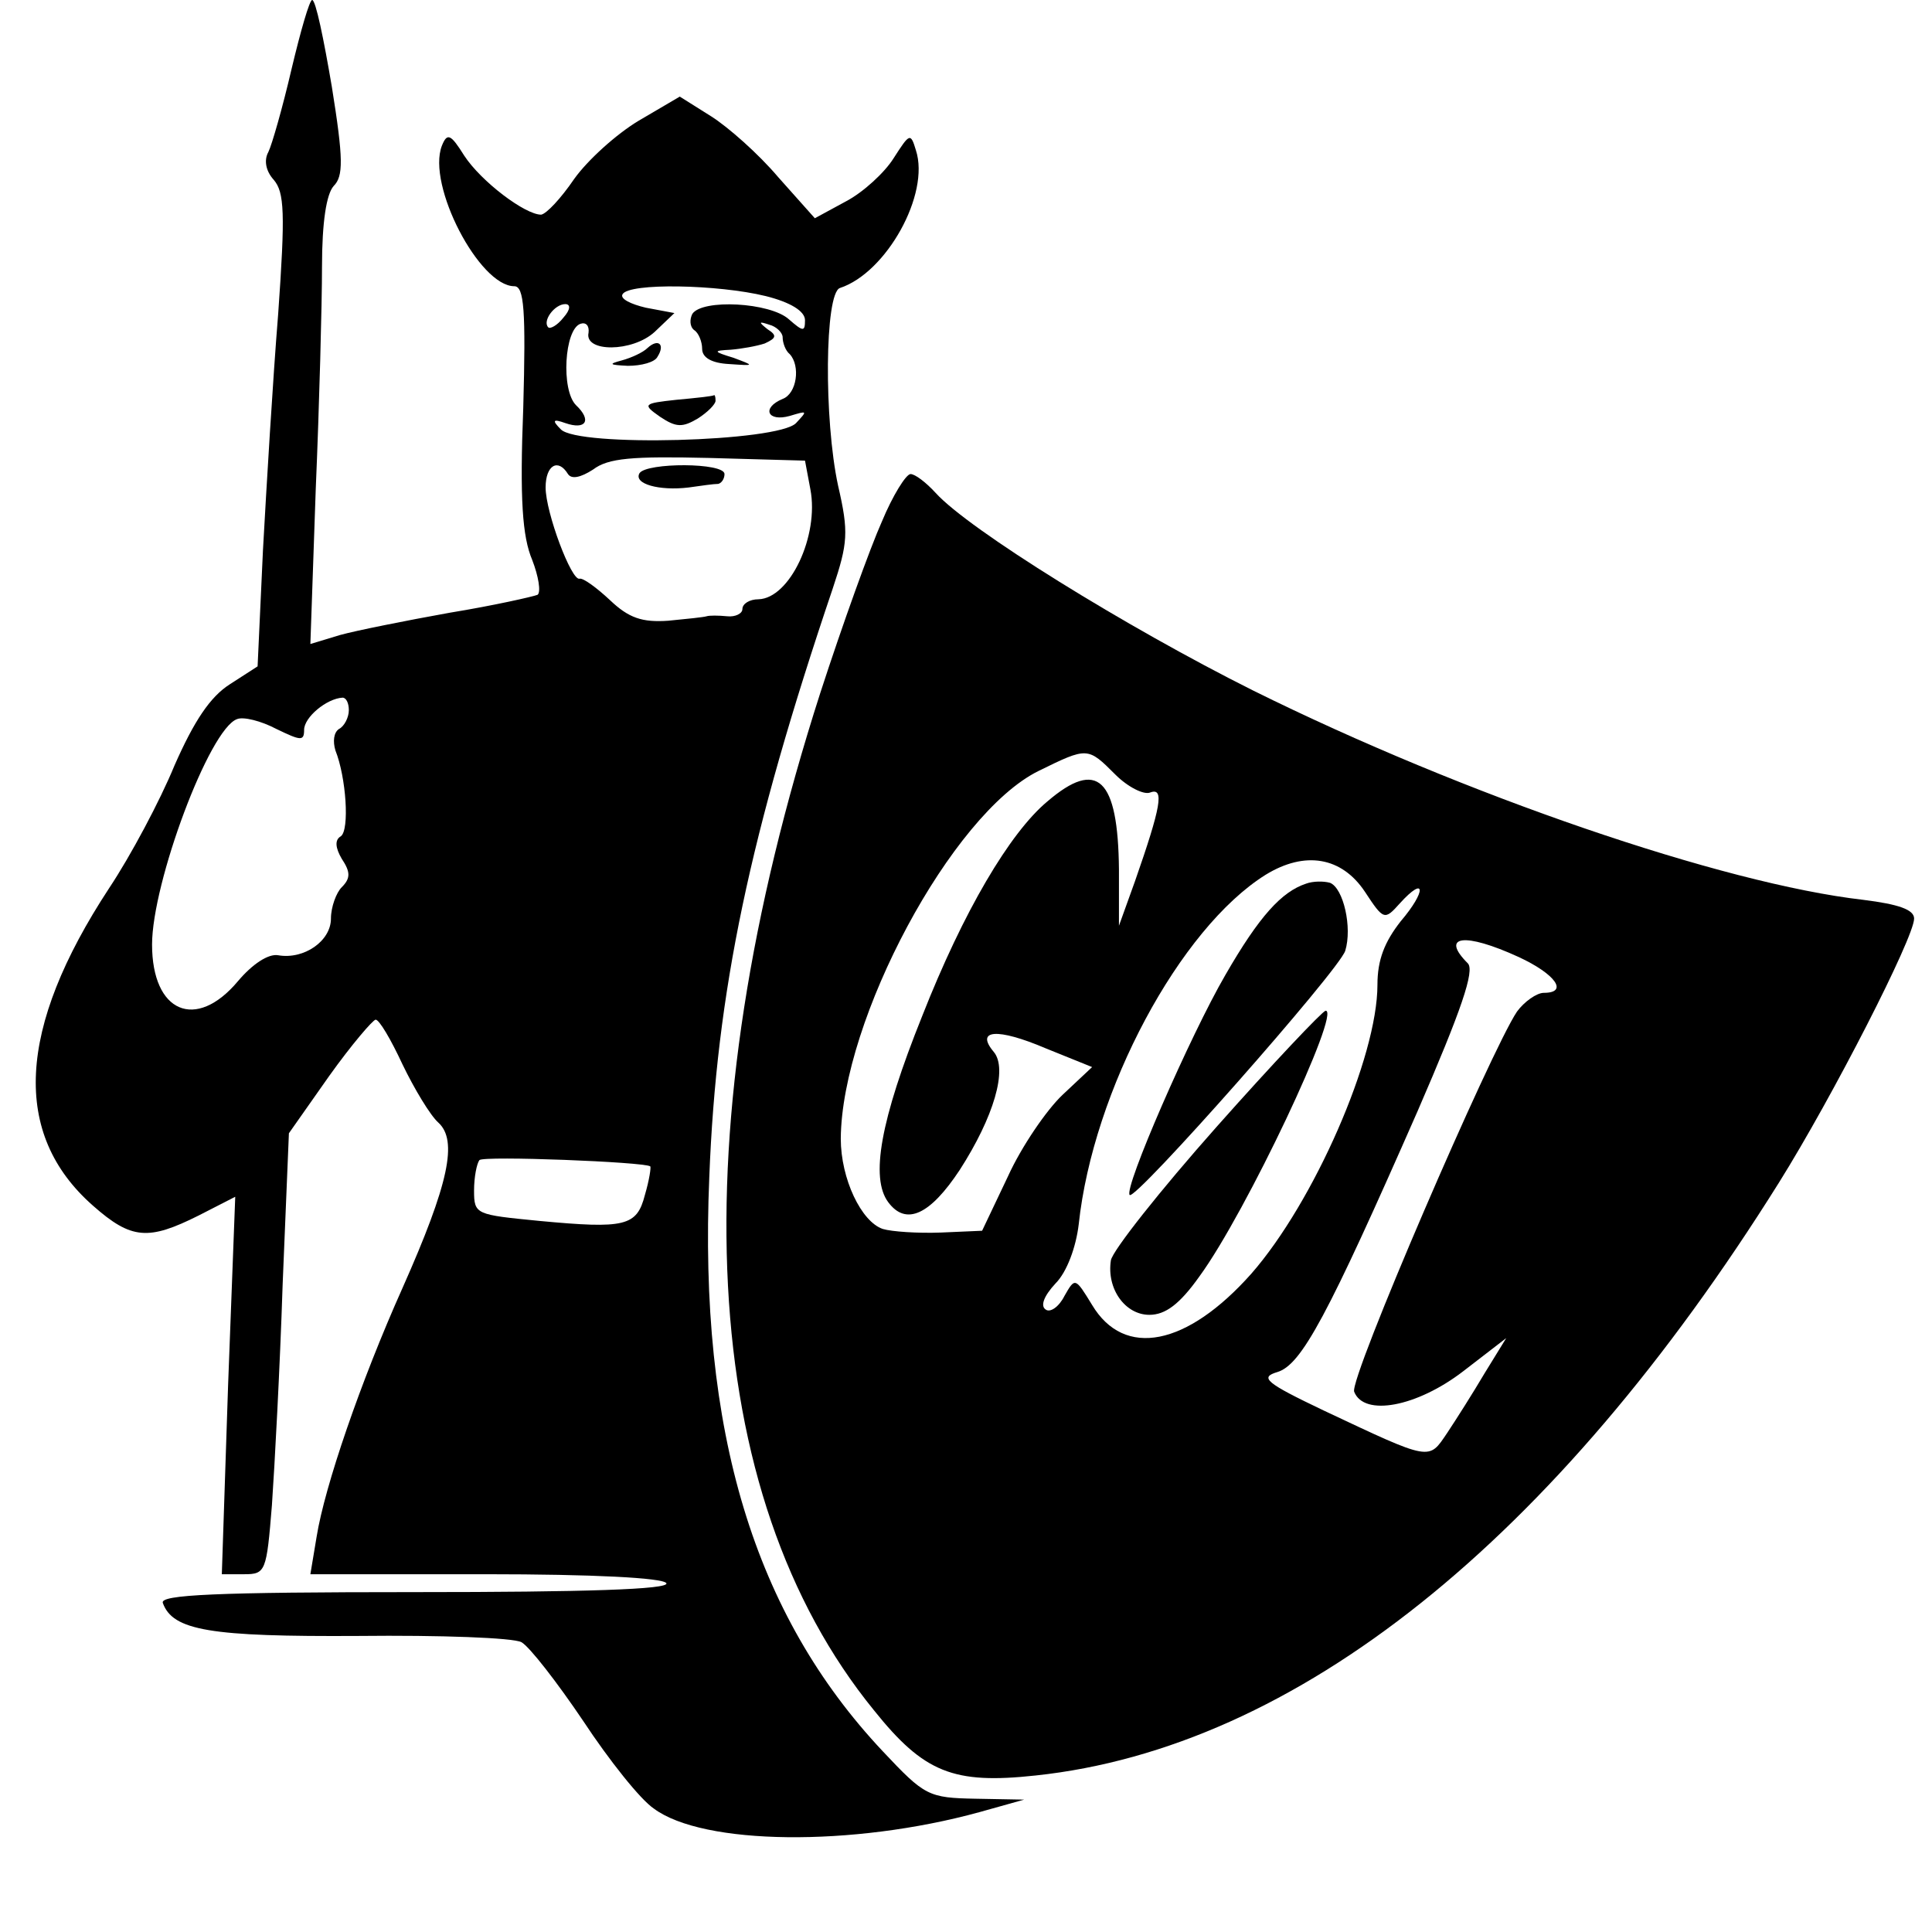
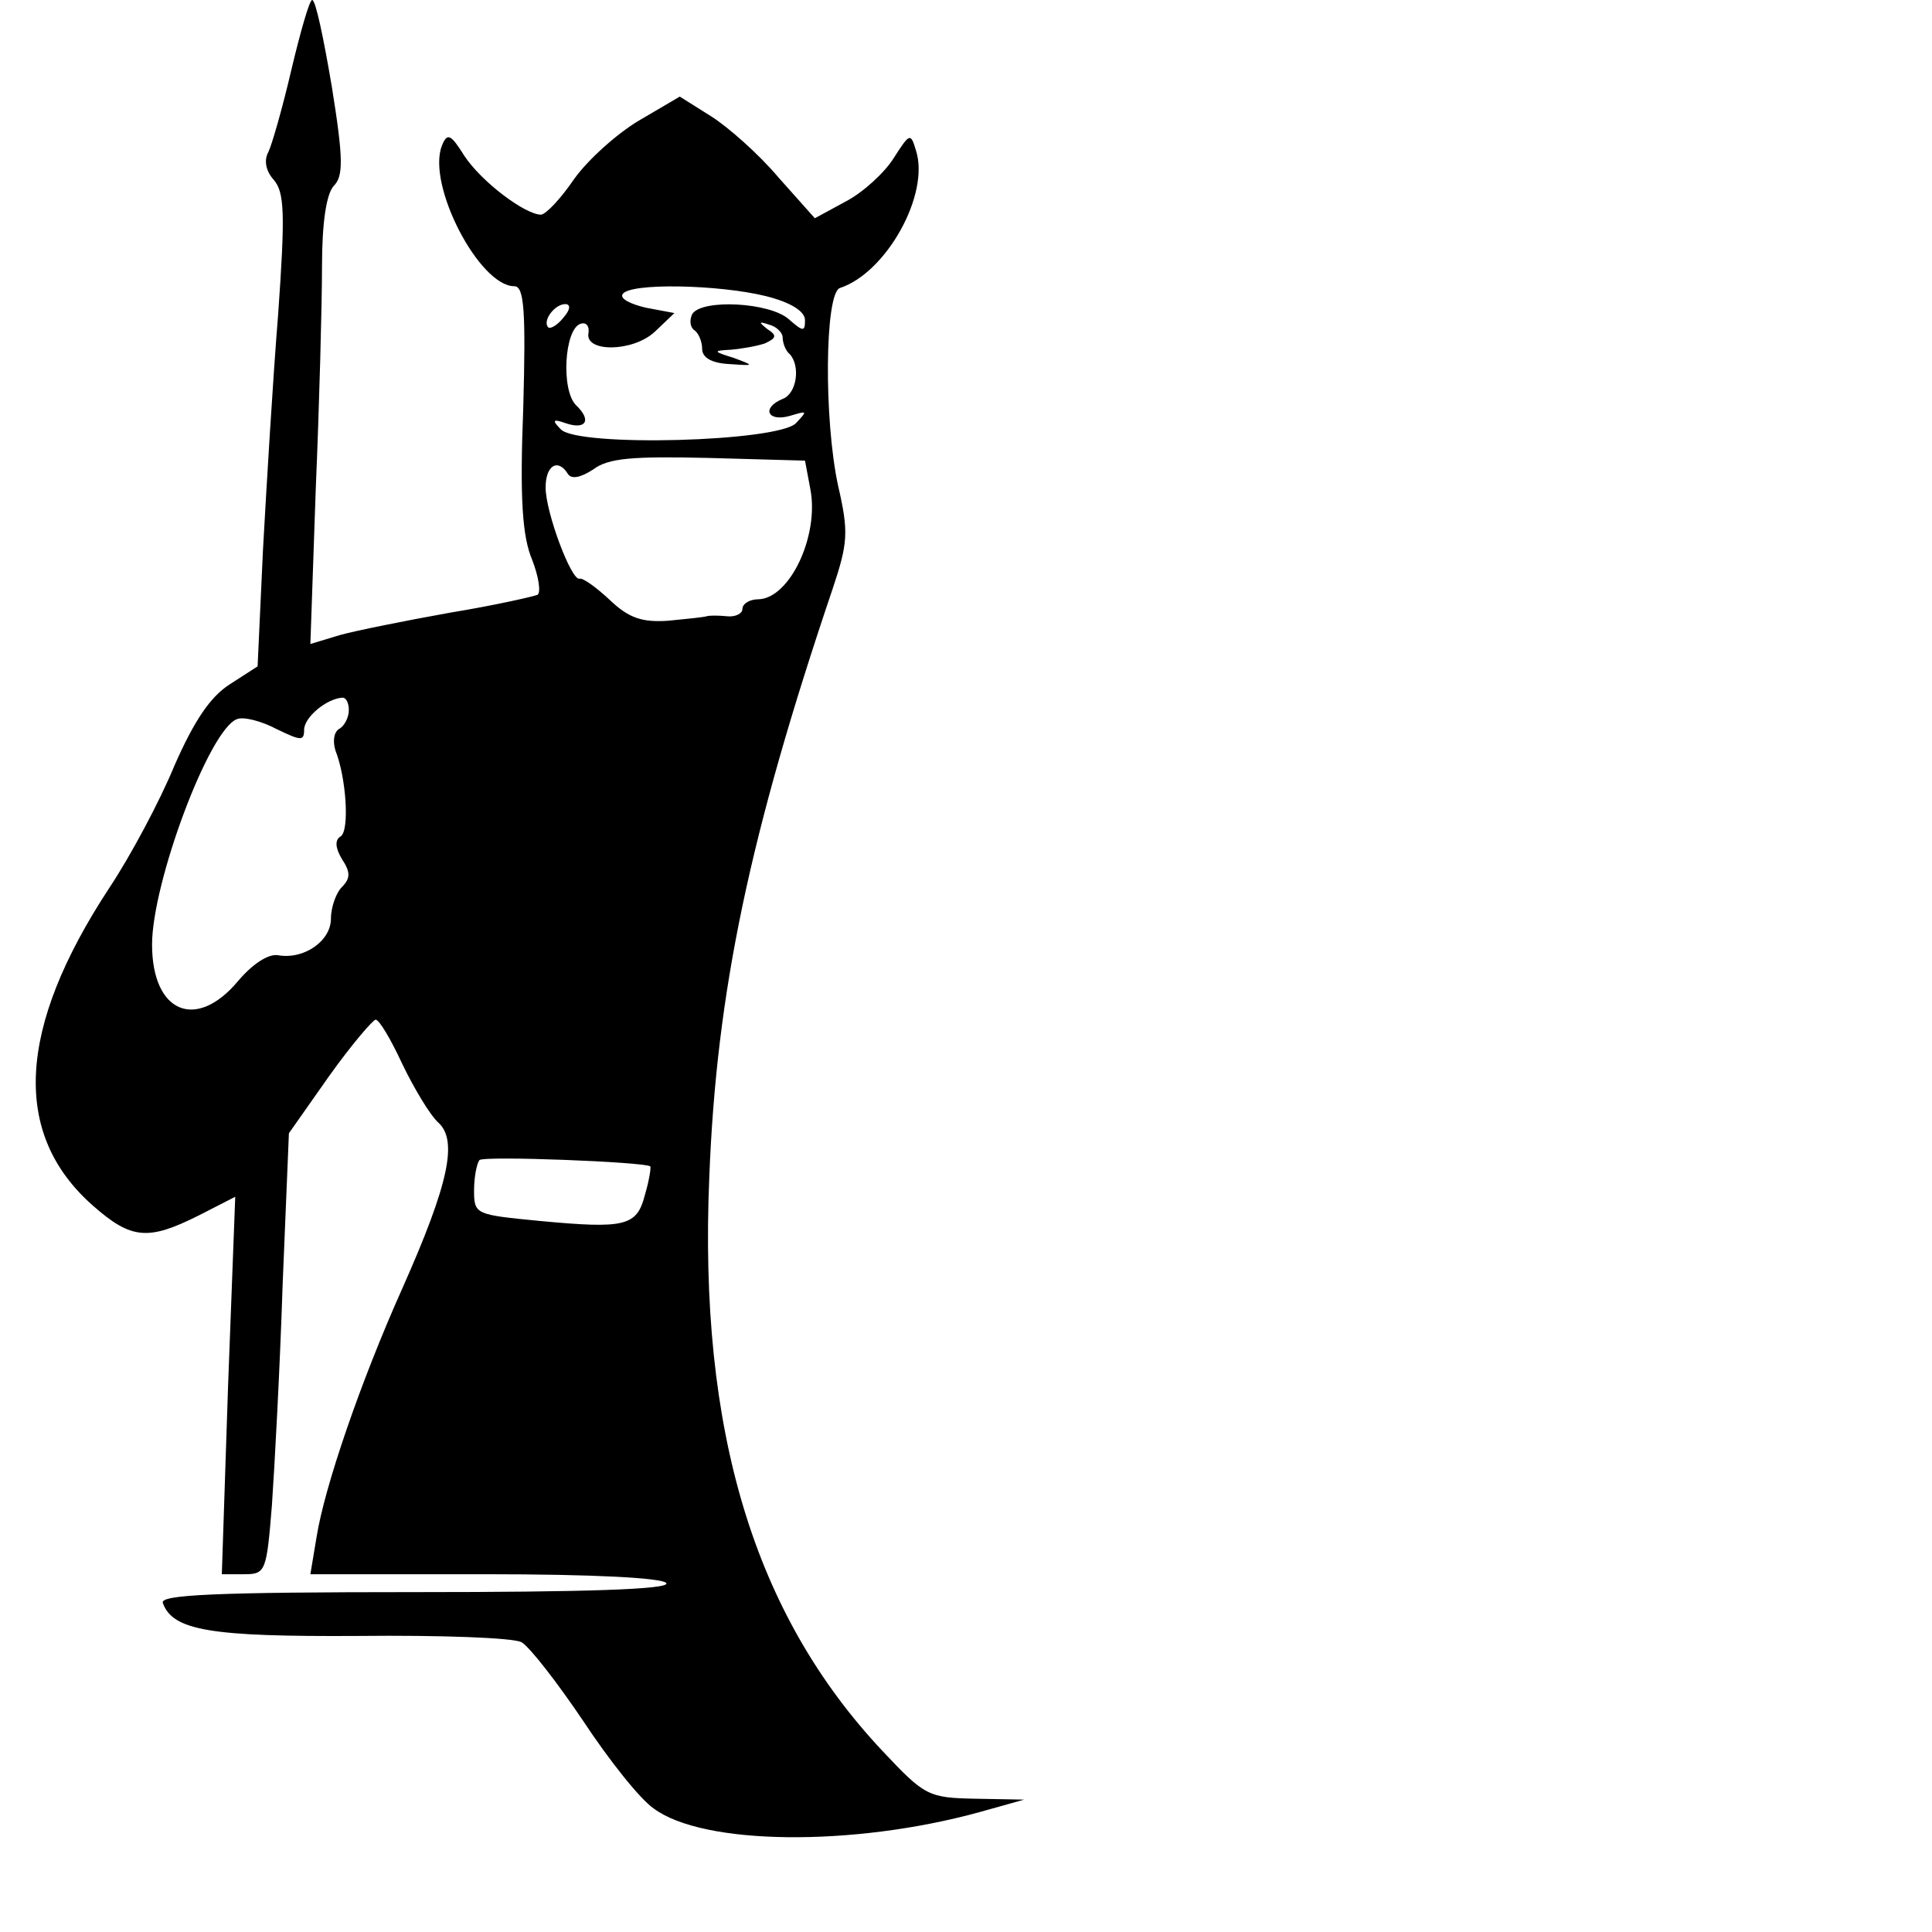
<svg xmlns="http://www.w3.org/2000/svg" version="1" width="288" height="288" viewBox="0 0 216 216">
  <path d="M32.6 7.7c-1 4.3-2.2 8.5-2.6 9.3-.5.9-.3 2.1.6 3.1 1.2 1.4 1.3 3.7.5 15-.6 7.4-1.3 19.2-1.7 26.4l-.6 13-3.1 2c-2.2 1.4-4 4.1-6.2 9.1-1.6 3.9-4.9 10.1-7.3 13.7-10.3 15.7-10.9 27.5-1.8 35.5 4.3 3.8 6.2 3.9 11.8 1.1l4.1-2.1-.8 21.1-.7 21.1h2.5c2.4 0 2.5-.3 3.1-7.7.3-4.3.9-15.4 1.2-24.7l.7-16.9 4.5-6.4c2.5-3.5 4.9-6.3 5.2-6.3.4 0 1.7 2.2 3 5 1.3 2.7 3.1 5.7 4 6.5 2.2 2 1.2 6.8-4 18.5-4.7 10.5-8.7 22.2-9.6 27.8l-.7 4.2h19.6c12 0 19.8.4 20.2 1 .4.7-9.2 1-28 1-22.5 0-28.6.3-28.3 1.2 1.1 3.1 5.3 3.8 21.9 3.7 9.1-.1 17.3.2 18.2.7.9.5 4 4.5 6.9 8.8 2.9 4.4 6.4 8.8 7.9 9.8 5.5 4.1 22.2 4.3 36.4.4l5-1.4-5.4-.1c-5.3-.1-5.7-.3-10.4-5.3-14.4-15.3-20.6-35.8-19.4-64.2.8-20.7 4.5-38.3 13.8-65.8 1.7-5.1 1.8-6.3.6-11.5-1.6-7.4-1.5-21.5.2-22.1 5.2-1.7 10.1-10.5 8.5-15.4-.6-2-.7-1.9-2.5.9-1 1.6-3.4 3.8-5.3 4.8l-3.5 1.9-4.1-4.6c-2.2-2.6-5.6-5.6-7.5-6.8L76 10.8l-4.6 2.7c-2.5 1.5-5.7 4.4-7.2 6.5-1.5 2.2-3.1 3.9-3.7 4-1.8 0-6.7-3.7-8.6-6.6-1.5-2.4-1.9-2.6-2.5-1.1-1.7 4.4 4.2 15.7 8.1 15.7 1.1 0 1.3 2.7 1 13.6-.4 10.2-.1 14.4 1 17 .7 1.8 1 3.6.6 3.9-.5.2-4.9 1.2-9.8 2-5 .9-10.5 2-12.3 2.5l-3.3 1 .6-17.3c.4-9.4.7-20.7.7-24.9 0-5 .5-8.1 1.3-9 1.1-1.1 1.1-3-.2-11.1-.9-5.3-1.8-9.7-2.2-9.7-.3 0-1.3 3.5-2.3 7.7zm53 25.4c2.8.7 4.4 1.7 4.4 2.7 0 1.3-.2 1.3-1.8-.1-2.1-1.9-9.7-2.3-10.8-.6-.3.6-.3 1.4.2 1.8.5.3.9 1.3.9 2.1 0 1 1.1 1.6 3 1.7 2.9.2 2.9.2.5-.7-2.3-.7-2.3-.8-.3-.9 1.2-.1 2.9-.4 3.8-.7 1.3-.6 1.4-.9.3-1.6-1-.8-1-.9.2-.5.8.2 1.5.9 1.5 1.4 0 .6.3 1.5.8 1.9 1.2 1.3.8 4.4-.8 5-2.4 1-1.7 2.6.8 1.9 2-.6 2-.6.7.8-2 2.1-24.4 2.7-26.3.7-1-1-.9-1.2.5-.7 2.3.8 3-.3 1.2-2-1.7-1.7-1.3-8.5.5-9.1.6-.2 1 .2.9 1-.5 2.2 4.9 2.2 7.4-.1l2.2-2.1-3.2-.6c-1.7-.4-2.9-1-2.6-1.5.7-1.3 10.7-1.1 16 .2zM63 35.5c-.7.9-1.5 1.3-1.7 1.1-.7-.7.7-2.6 1.9-2.6.6 0 .6.6-.2 1.5zm27.6 19.2c1 5.2-2.3 12.2-5.8 12.3-1 0-1.8.5-1.8 1.1 0 .5-.8.9-1.7.8-1-.1-2-.1-2.3 0-.3.1-2.2.3-4.3.5-2.9.2-4.4-.3-6.5-2.3-1.5-1.4-3-2.5-3.4-2.4-.9.3-3.8-7.4-3.8-10.2 0-2.5 1.4-3.3 2.5-1.5.4.6 1.4.4 2.8-.5 1.7-1.3 4.4-1.5 13-1.3l10.7.3.6 3.2zM39 79.4c0 .8-.5 1.8-1.1 2.1-.6.4-.7 1.4-.4 2.4 1.2 3 1.6 8.9.6 9.6-.7.4-.6 1.3.1 2.5 1 1.5 1 2.2 0 3.2-.6.6-1.2 2.2-1.2 3.5 0 2.5-3 4.6-5.9 4.1-1.1-.2-2.9 1-4.5 2.9-4.7 5.6-9.6 3.5-9.6-4.1 0-6.9 6.4-24.1 9.5-25.2.7-.3 2.7.2 4.4 1.1 2.7 1.3 3.1 1.4 3.1.1 0-1.4 2.5-3.5 4.3-3.6.4 0 .7.6.7 1.4zm33.7 51c.1.1-.1 1.5-.6 3.2-.9 3.5-2.2 3.8-11.8 2.9-7.1-.7-7.3-.7-7.3-3.4 0-1.5.3-3 .6-3.4.5-.5 18.4.2 19.1.7z" />
-   <path d="M72.4 38.9c-.5.5-1.8 1.1-2.9 1.4-1.5.4-1.4.5.7.6 1.5 0 3-.4 3.3-1 .9-1.4.1-2.1-1.1-1zM75.6 44.7c-3.7.4-3.8.5-1.8 1.9 1.8 1.2 2.5 1.2 4.2.2 1.1-.7 2-1.6 2-2 0-.5-.1-.7-.2-.6-.2.1-2 .3-4.2.5zM71.5 52.9c-.7 1.2 2.2 2 5.5 1.6 1.4-.2 2.8-.4 3.3-.4.4-.1.7-.6.7-1.1 0-1.3-8.7-1.3-9.5-.1zM98.6 58.3c-1.3 2.9-4.4 11.5-6.9 19.2-15.8 49.2-13.7 89.5 6 113.7 5.6 7 8.9 8.3 18.1 7.3 29.1-3.1 58-26.2 83.1-66.3 6-9.6 15.1-27.4 15.1-29.5 0-1-1.7-1.6-5.7-2.1-15.7-1.8-44.6-11.7-68.2-23.4-14.2-7.1-31.8-18-35.5-22.1-1.1-1.2-2.3-2.1-2.8-2.1s-2 2.4-3.2 5.3zm26.1 28.3c1.4 1.4 3.2 2.3 3.9 2 1.6-.6 1.2 1.6-1.7 9.9l-1.8 5v-6.3c-.1-10.2-2.4-12.4-8-7.6-4.2 3.5-9.4 12.3-14 24-4.7 11.7-5.8 18.1-3.8 20.8 2 2.7 4.7 1.4 8-3.6 3.8-5.9 5.4-11.3 3.8-13.2-2.1-2.5.4-2.7 5.8-.4l5.2 2.1-3.3 3.1c-1.8 1.7-4.6 5.8-6.1 9.1l-2.9 6.1-4.6.2c-2.6.1-5.5-.1-6.5-.4-2.4-.8-4.7-5.6-4.7-10.1.1-13.3 12.4-36.3 22.1-41.1 5.5-2.7 5.5-2.7 8.6.4zm27.9 13.1c2.1 3.2 2.2 3.2 3.9 1.3 2.9-3.2 3-1.4.1 2-1.8 2.3-2.6 4.3-2.6 7.1 0 8.1-7.1 24.3-14.1 32.3-7.2 8.1-14.2 9.5-17.8 3.5-1.9-3.1-1.9-3.1-3.1-1-.6 1.2-1.6 1.9-2.1 1.5-.6-.4-.2-1.5 1.1-2.9 1.3-1.3 2.3-4.1 2.6-6.6 1.6-15 11.3-33.1 20.9-39.1 4.4-2.7 8.5-2 11.1 1.9zm17.2 7.3c4.1 1.9 5.6 4 2.8 4-.8 0-2.2 1-3 2.1-2.9 4.3-18.8 41.1-18.2 42.5 1.1 2.8 7 1.7 12.2-2.3l4.8-3.7-2.4 3.9c-1.3 2.2-3.2 5.2-4.2 6.7-2.1 3.1-1.7 3.2-13.8-2.5-6.5-3.1-7.2-3.7-5.2-4.3 2.7-.8 5.6-6.2 15.7-29.2 4.9-11.3 6.4-15.7 5.6-16.5-3.1-3.1-.4-3.5 5.7-.7z" />
-   <path d="M146 98.8c-2.7.9-5.2 3.6-9 10.2-3.9 6.7-11.4 23.9-10.7 24.6.6.7 23.4-25.1 24.1-27.3.8-2.6-.2-7-1.7-7.6-.7-.2-1.9-.2-2.7.1zM136 126c-6.3 7.1-11.6 13.8-11.8 14.9-.5 3.2 1.6 6.1 4.3 6.1 1.8 0 3.4-1.2 5.6-4.3 5.2-7.1 15.9-29.8 14.1-29.7-.4.1-5.9 5.9-12.2 13z" />
</svg>